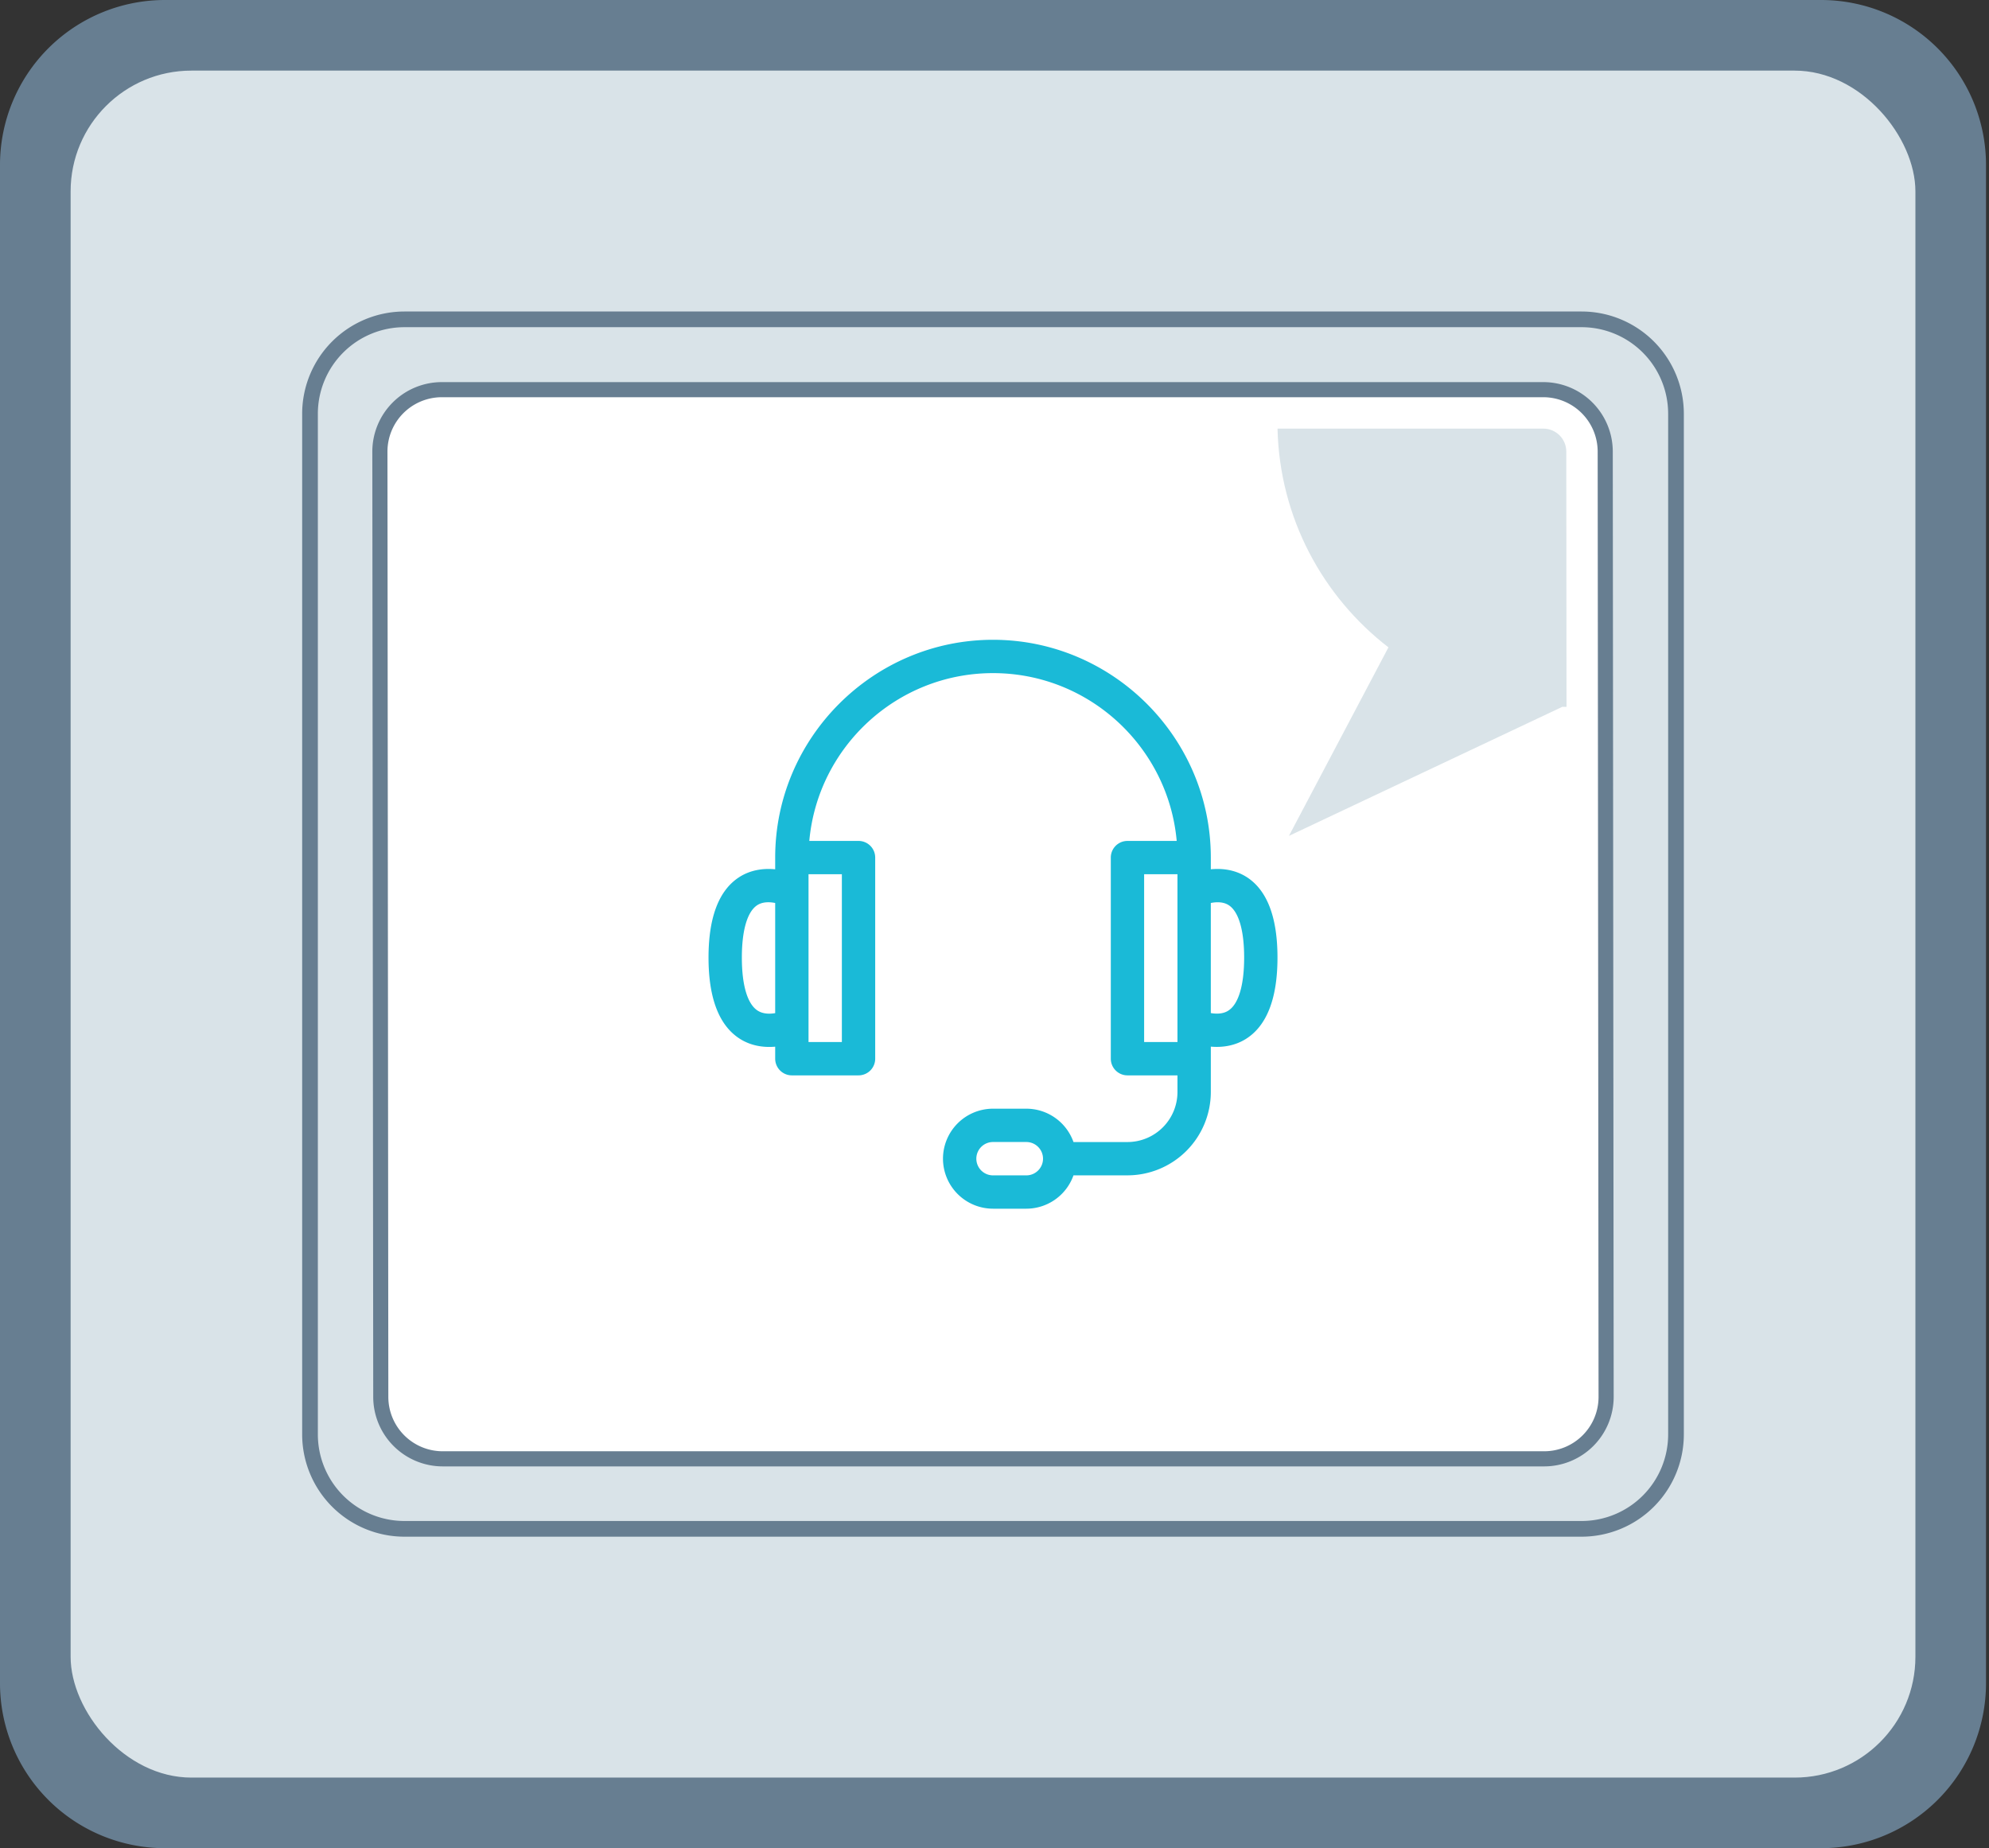
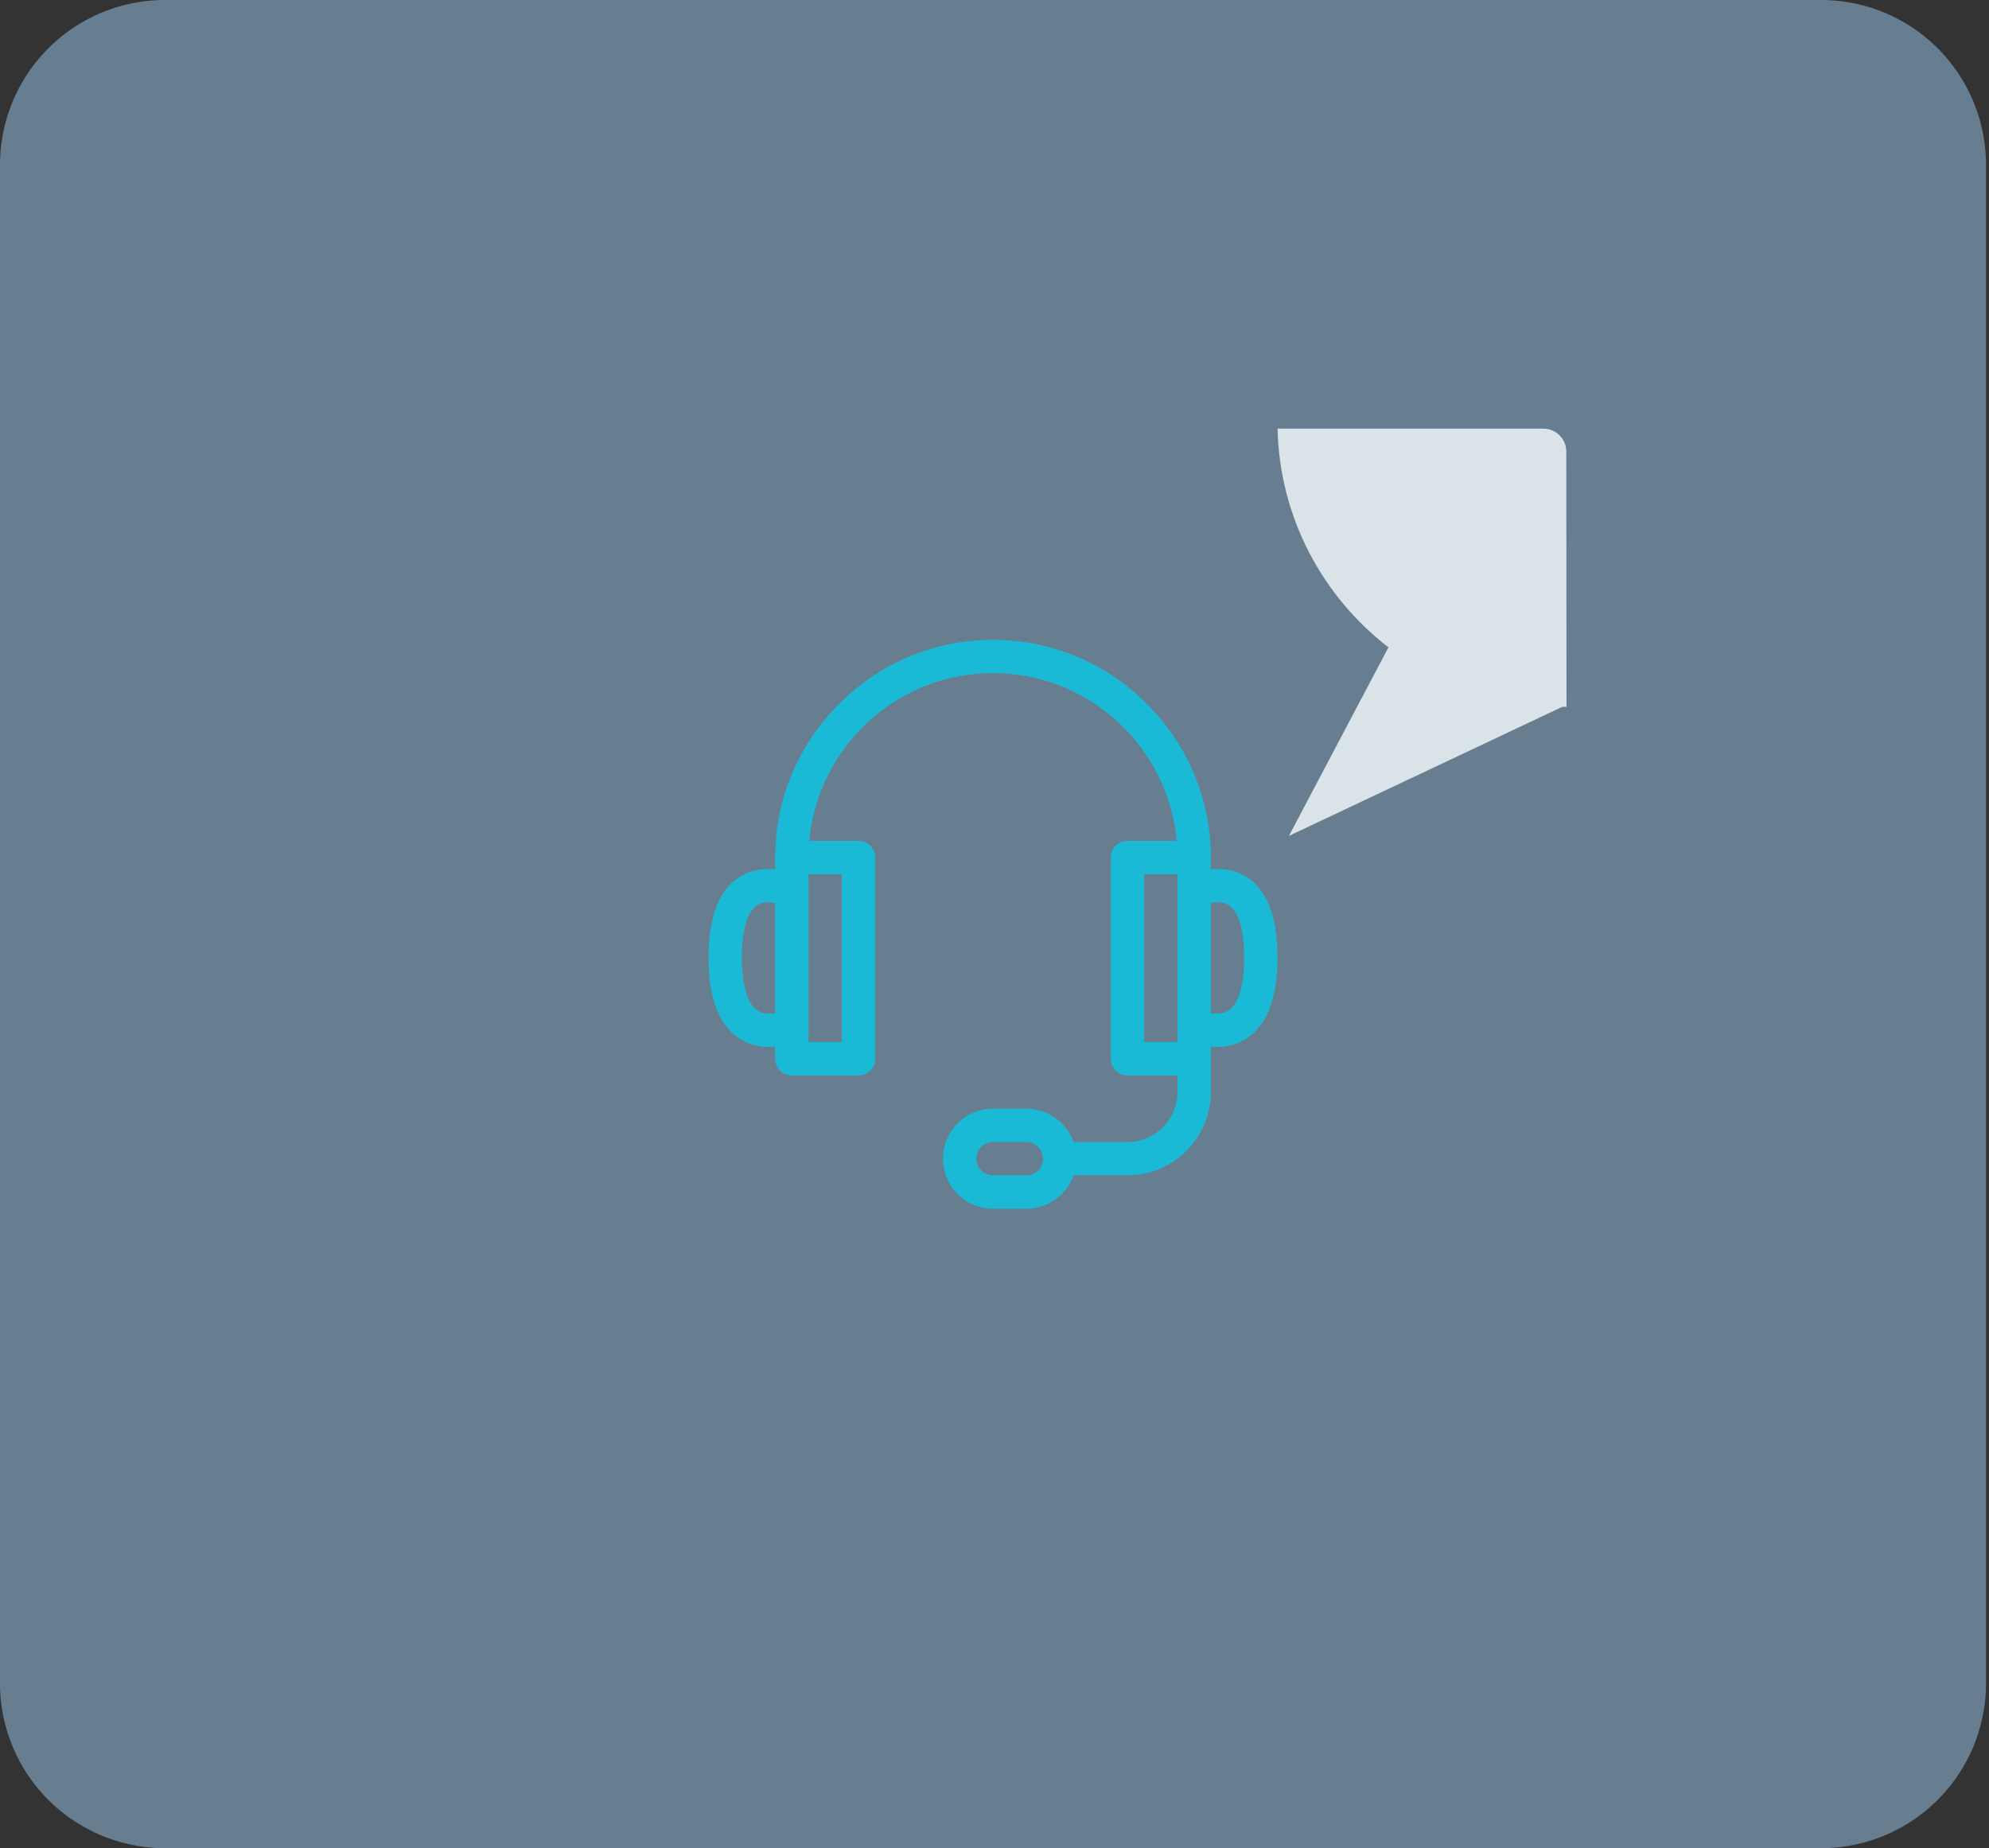
<svg xmlns="http://www.w3.org/2000/svg" fill="none" height="92" width="99">
  <rect width="100%" height="100%" fill="#333333" stroke="none" />
  <path d="M0 8.211A8.211 8.211 0 0 1 8.211 0h82.43a8.21 8.21 0 0 1 8.21 8.21V83.79A8.211 8.211 0 0 1 90.64 92H8.211A8.211 8.211 0 0 1 0 83.789z" fill="#677e91" />
-   <rect fill="#d9e3e8" height="84.971" rx="6.013" width="91.822" x="3.515" y="3.515" />
  <path clip-rule="evenodd" d="M78.724 15.506H20.127a5.093 5.093 0 0 0-5.087 5.087v50.814a5.093 5.093 0 0 0 5.087 5.087h58.597a5.093 5.093 0 0 0 5.087-5.087V20.593a5.093 5.093 0 0 0-5.087-5.087zm4.306 55.9a4.311 4.311 0 0 1-4.306 4.307H20.127a4.312 4.312 0 0 1-4.306-4.306V20.593a4.311 4.311 0 0 1 4.306-4.306h58.597a4.311 4.311 0 0 1 4.306 4.306z" fill="#677e91" fill-rule="evenodd" />
-   <path d="M79.898 22.477c0-1.7-1.379-3.08-3.081-3.08H21.99a3.081 3.081 0 0 0-3.08 3.08l.043 47.06a3.082 3.082 0 0 0 3.081 3.082h54.827a3.081 3.081 0 0 0 3.081-3.082z" fill="#fff" />
  <path clip-rule="evenodd" d="M62.016 43.637c-.565-.348-1.194-.42-1.749-.365v-.583c0-5.962-4.88-10.841-10.841-10.841-5.963 0-10.842 4.879-10.842 10.84v.584c-.555-.054-1.184.017-1.749.365-1.042.644-1.569 2-1.569 4.03 0 2.032.529 3.395 1.571 4.05.518.326 1.123.439 1.747.385v.598c0 .458.372.83.83.83h3.319a.829.829 0 0 0 .829-.83V42.688a.829.829 0 0 0-.829-.828h-2.451c.42-4.676 4.361-8.353 9.144-8.353s8.723 3.677 9.143 8.353h-2.451a.829.829 0 0 0-.829.828V52.7c0 .458.371.83.829.83h2.489v.83a2.492 2.492 0 0 1-2.489 2.489h-2.687a2.491 2.491 0 0 0-2.346-1.66h-1.659a2.492 2.492 0 0 0-2.49 2.49 2.493 2.493 0 0 0 2.49 2.488h1.659a2.492 2.492 0 0 0 2.346-1.66h2.687a4.153 4.153 0 0 0 4.149-4.147V52.1c.624.054 1.229-.059 1.747-.384 1.042-.655 1.571-2.018 1.571-4.05 0-2.03-.527-3.386-1.569-4.03zm-23.432 6.795c-.264.046-.595.049-.865-.12-.512-.321-.794-1.26-.794-2.645 0-1.371.276-2.3.776-2.615.271-.17.612-.157.883-.103zm3.319-6.913v8.352h-1.66v-8.352zm9.182 14.989h-1.659a.83.83 0 0 1 0-1.66h1.659c.457 0 .83.373.83.83 0 .458-.373.83-.83.83zm7.522-6.637h-1.659v-8.352h1.659zm2.531-1.563c-.268.172-.603.168-.871.121v-5.48c.271-.054.612-.066.883.104.5.314.776 1.243.776 2.614 0 1.379-.28 2.317-.788 2.64z" fill="#1abad7" fill-rule="evenodd" />
  <path clip-rule="evenodd" d="M80.274 22.479a3.461 3.461 0 0 0-3.457-3.458H21.99a3.462 3.462 0 0 0-3.458 3.457l.045 47.059a3.461 3.461 0 0 0 3.457 3.458h54.827a3.462 3.462 0 0 0 3.458-3.458zm-3.413 49.763H22.034a2.708 2.708 0 0 1-2.705-2.705l-.044-47.059a2.708 2.708 0 0 1 2.705-2.705h54.827a2.709 2.709 0 0 1 2.705 2.706l.044 47.058a2.707 2.707 0 0 1-2.705 2.705z" fill="#677e91" fill-rule="evenodd" />
  <path d="m69.108 32.225-4.953 9.384 13.604-6.423h.212L77.96 22.48c0-.632-.512-1.144-1.143-1.144h-13.23c.102 4.435 2.244 8.358 5.522 10.89z" fill="#d9e3e8" />
</svg>